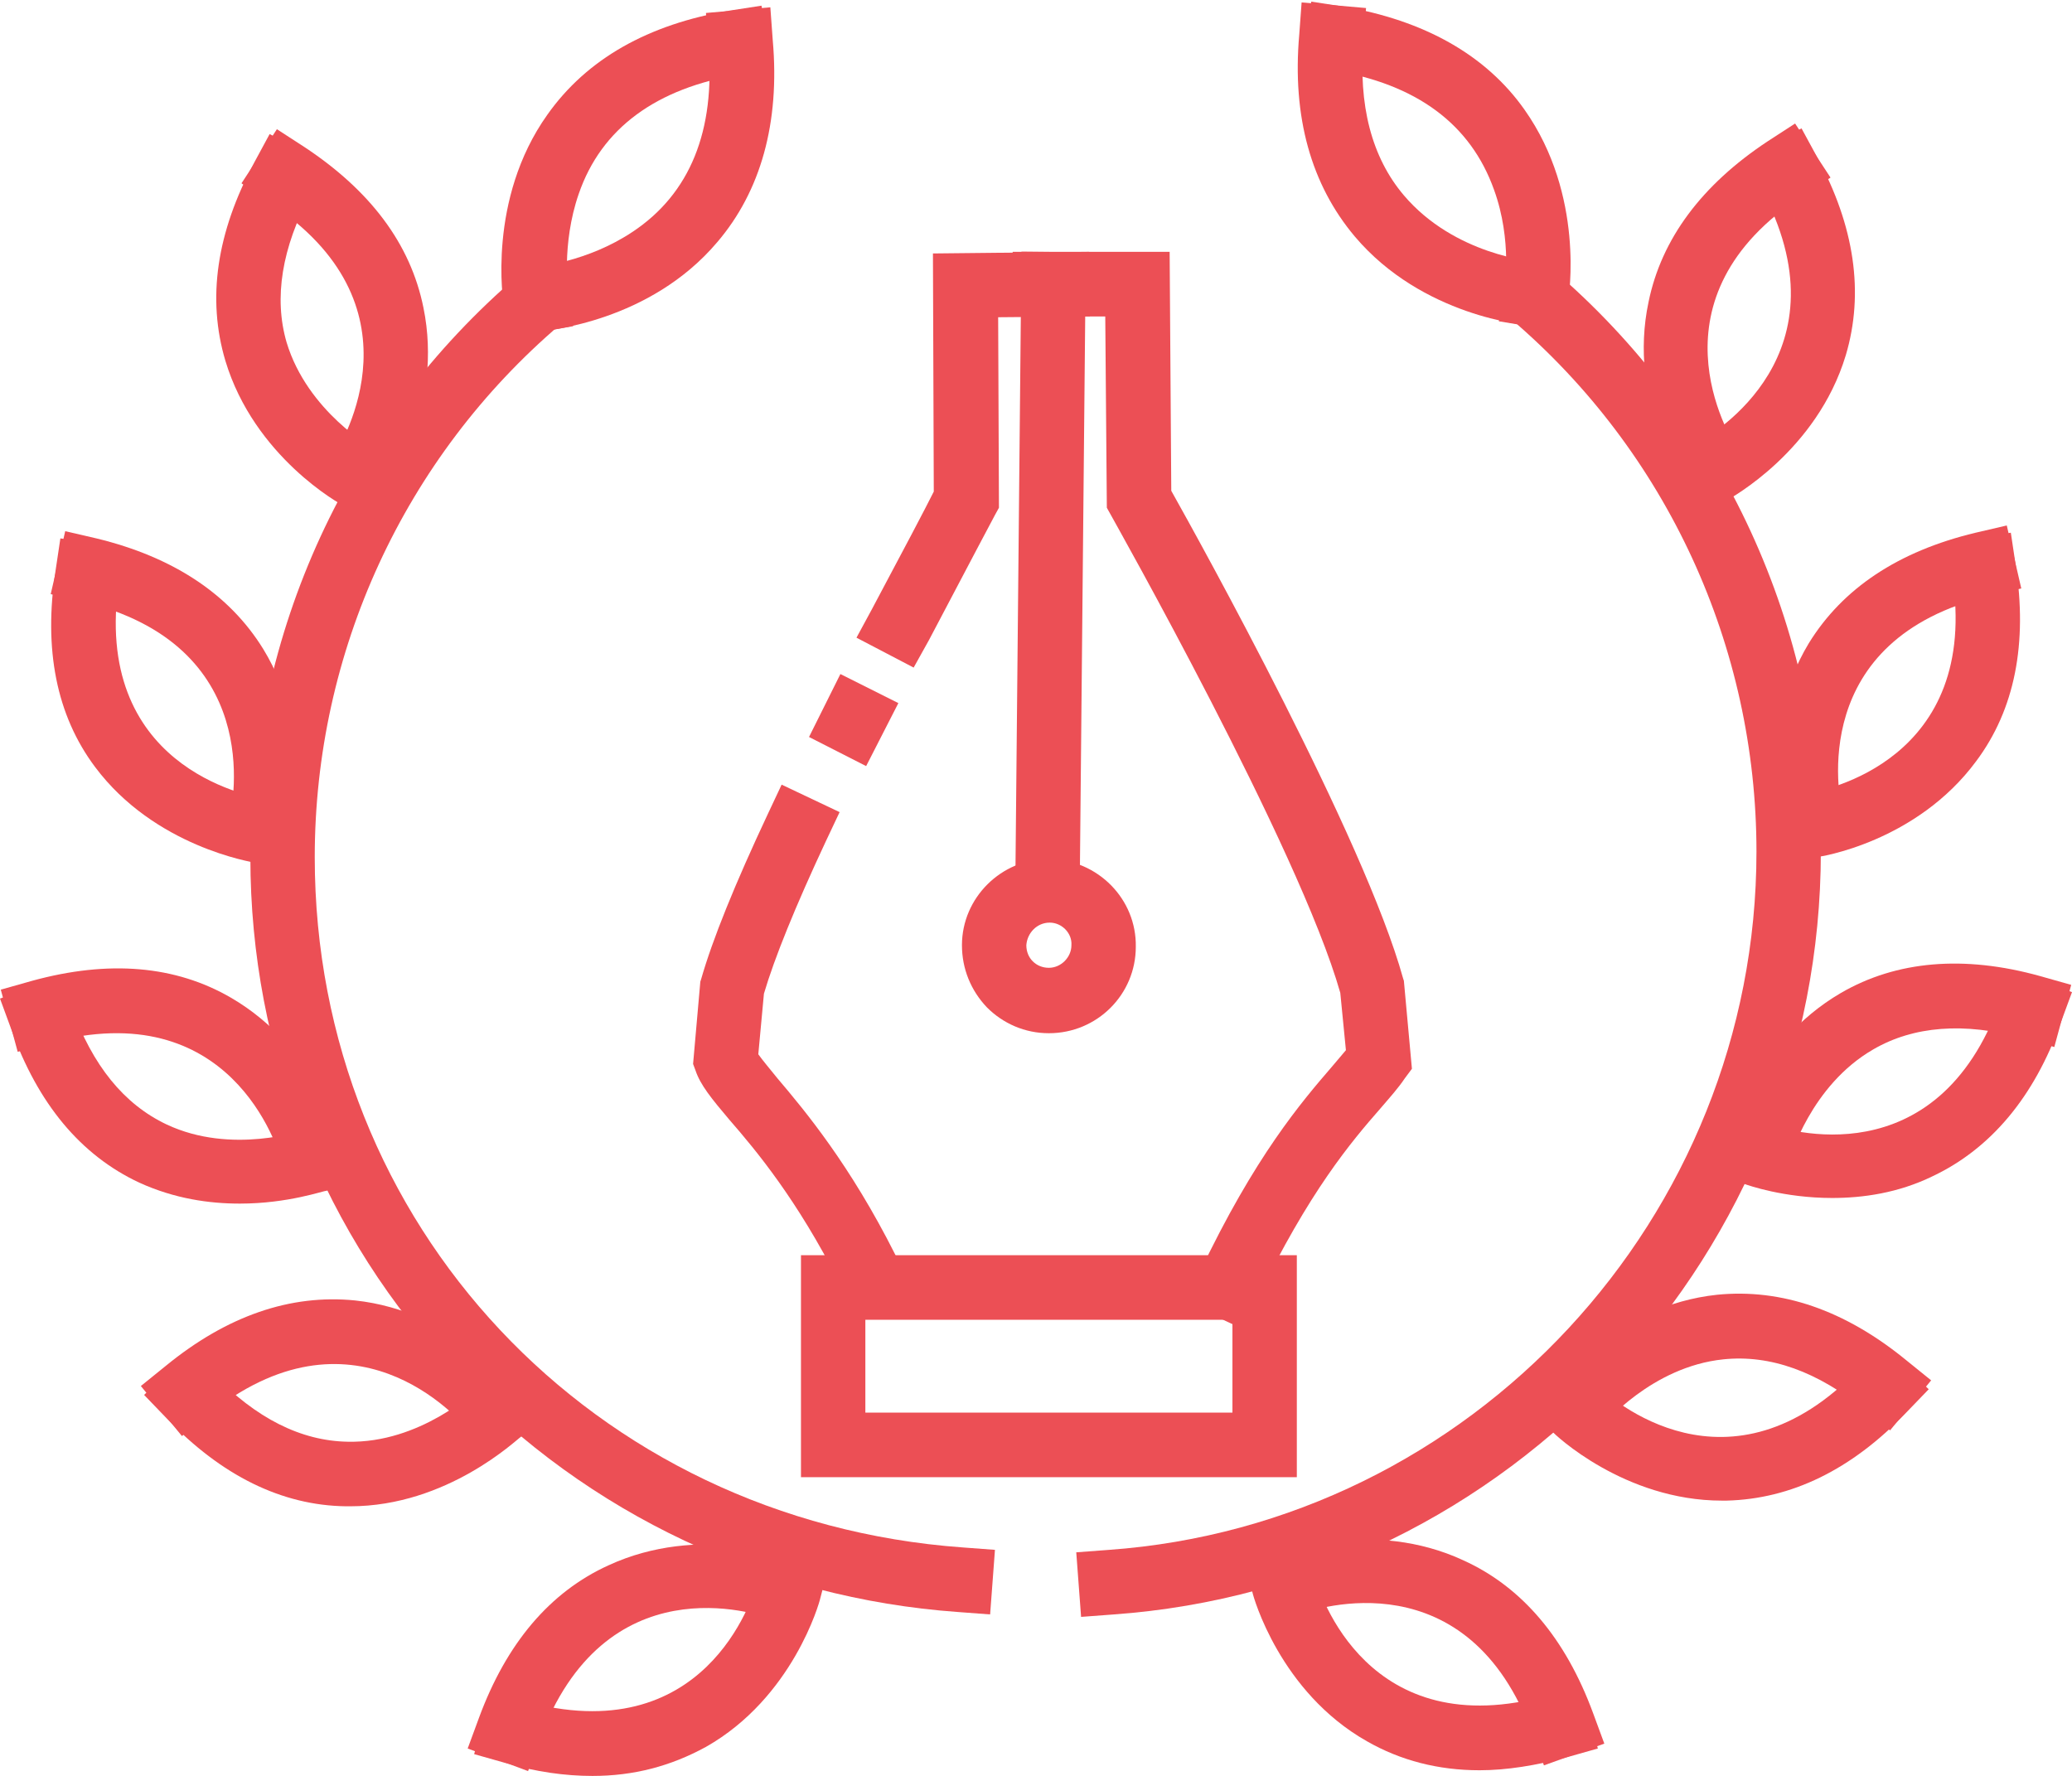
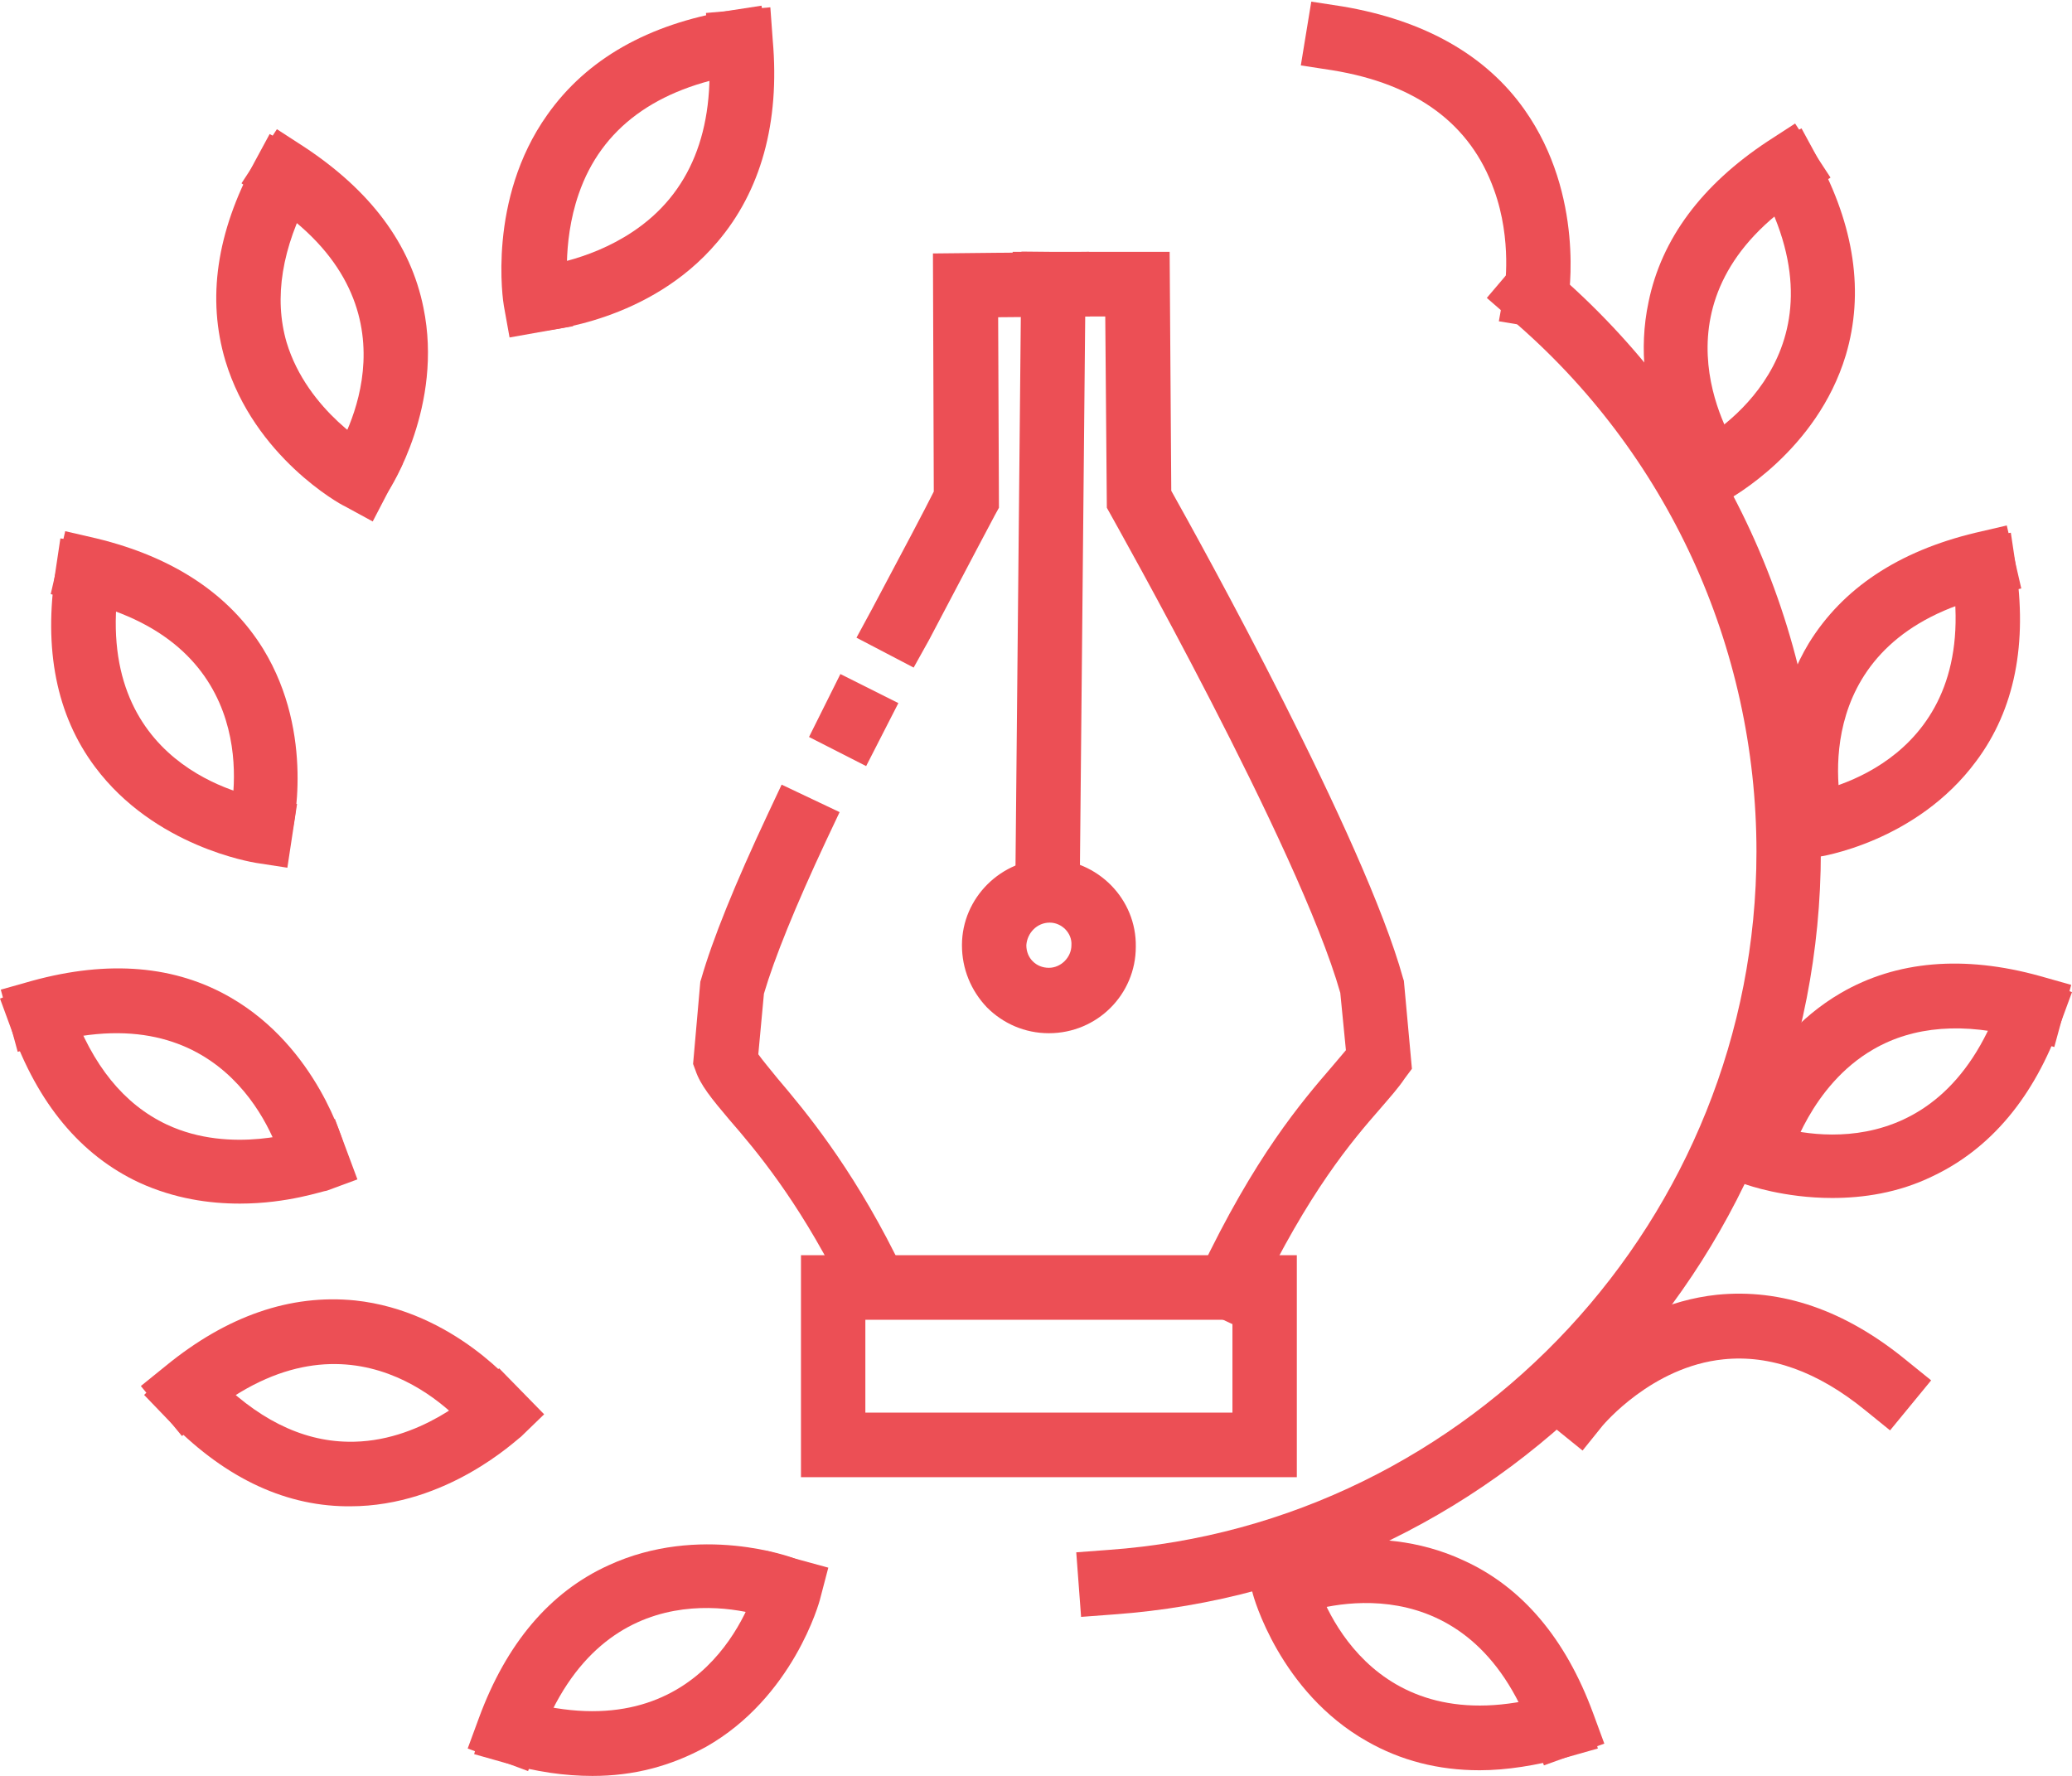
<svg xmlns="http://www.w3.org/2000/svg" width="42" height="36" viewBox="0 0 42 36" fill="none">
  <g clip-path="url(#clip0_1507_1159)">
-     <path d="M31.655 6.643L31.002 6.594C30.921 6.594 28.832 6.414 27.462 4.794C26.58 3.747 26.189 2.372 26.336 0.703L26.384 0.049L27.69 0.163L27.641 0.818C27.527 2.127 27.804 3.191 28.457 3.96C29.485 5.171 31.084 5.302 31.1 5.302L31.753 5.351L31.655 6.643Z" fill="#EC4F55" />
    <path d="M31.671 6.726L30.382 6.513L30.496 5.875C30.496 5.875 30.66 4.877 30.284 3.846C29.811 2.52 28.718 1.702 27.005 1.424L26.368 1.326L26.58 0.033L27.217 0.131C28.865 0.41 30.121 1.113 30.904 2.226C32.128 3.96 31.802 6.022 31.785 6.104L31.671 6.726Z" fill="#EC4F55" />
    <path d="M34.494 10.391L34.135 9.851C34.086 9.786 32.993 8.1 33.417 6.12C33.678 4.844 34.494 3.748 35.832 2.864L36.387 2.504L37.105 3.6L36.55 3.96C33.352 6.038 35.033 8.82 35.228 9.131L35.587 9.671L34.494 10.391Z" fill="#EC4F55" />
    <path d="M34.445 10.456L33.825 9.294L34.396 8.983C34.723 8.803 37.513 7.167 35.685 3.796L35.375 3.223L36.517 2.602L36.828 3.174C37.594 4.582 37.79 5.94 37.415 7.2C36.828 9.147 35.082 10.096 35 10.145L34.445 10.456Z" fill="#EC4F55" />
    <path d="M36.24 17.443L36.093 16.805C36.077 16.723 35.62 14.776 36.664 13.041C37.349 11.929 38.475 11.176 40.042 10.8L40.678 10.652L40.972 11.929L40.336 12.076C36.632 12.96 37.268 16.134 37.349 16.494L37.496 17.132L36.24 17.443Z" fill="#EC4F55" />
    <path d="M36.158 17.475L35.963 16.183L36.615 16.084C36.974 16.035 40.156 15.413 39.569 11.65L39.471 10.995L40.76 10.799L40.858 11.453C41.102 13.041 40.841 14.383 40.058 15.43C38.851 17.066 36.893 17.377 36.795 17.377L36.158 17.475Z" fill="#EC4F55" />
    <path d="M36.109 24.121L34.853 23.794L35.016 23.155C35.032 23.074 35.571 21.143 37.317 20.128C38.443 19.474 39.813 19.359 41.347 19.785L41.984 19.965L41.641 21.225L41.005 21.045C39.813 20.717 38.785 20.799 37.97 21.274C36.697 22.01 36.289 23.483 36.273 23.499L36.109 24.121Z" fill="#EC4F55" />
    <path d="M37.137 24.285C36.158 24.285 35.424 24.023 35.375 24.006L34.755 23.777L35.212 22.55L35.832 22.779C36.175 22.91 39.259 23.892 40.548 20.292L40.776 19.67L42 20.112L41.771 20.734C41.233 22.239 40.352 23.286 39.177 23.843C38.475 24.186 37.758 24.285 37.137 24.285Z" fill="#EC4F55" />
    <path d="M32.079 29.405L31.068 28.587L31.476 28.08C31.524 28.014 32.797 26.46 34.804 26.247C36.11 26.116 37.399 26.558 38.639 27.573L39.145 27.982L38.312 28.996L37.807 28.587C36.844 27.802 35.881 27.458 34.935 27.556C33.483 27.703 32.504 28.882 32.487 28.898L32.079 29.405Z" fill="#EC4F55" />
-     <path d="M34.902 30.42C32.928 30.42 31.508 29.078 31.459 29.013L30.986 28.554L31.9 27.622L32.373 28.08C32.634 28.342 35.049 30.502 37.692 27.736L38.149 27.262L39.096 28.162L38.639 28.636C37.529 29.798 36.305 30.387 35 30.42C34.951 30.42 34.935 30.42 34.902 30.42Z" fill="#EC4F55" />
    <path d="M31.296 35.787L31.067 35.166C29.762 31.582 26.678 32.596 26.335 32.727L25.732 32.956L25.275 31.729L25.879 31.5C25.96 31.467 27.837 30.78 29.664 31.631C30.855 32.171 31.736 33.218 32.291 34.724L32.52 35.346L31.296 35.787Z" fill="#EC4F55" />
    <path d="M29.991 35.886C29.158 35.886 28.392 35.69 27.706 35.297C25.944 34.299 25.405 32.368 25.389 32.286L25.21 31.648L26.466 31.305L26.646 31.943C26.744 32.303 27.723 35.396 31.394 34.365L32.03 34.185L32.389 35.445L31.753 35.625C31.133 35.788 30.545 35.886 29.991 35.886Z" fill="#EC4F55" />
    <path d="M21.914 32.777L21.816 31.468L22.469 31.419C29.828 30.896 35.604 24.677 35.604 17.265C35.604 13.108 33.793 9.165 30.627 6.465L30.138 6.039L30.986 5.041L31.476 5.466C34.919 8.412 36.909 12.716 36.909 17.265C36.909 25.365 30.611 32.156 22.567 32.728L21.914 32.777Z" fill="#EC4F55" />
-     <path d="M20.07 32.727L19.417 32.678C15.534 32.4 11.912 30.698 9.252 27.883C6.56 25.052 5.075 21.322 5.075 17.378C5.075 12.829 7.049 8.542 10.508 5.58L10.998 5.154L11.846 6.152L11.357 6.578C8.191 9.278 6.38 13.222 6.38 17.378C6.38 24.823 12.026 30.829 19.515 31.369L20.168 31.418L20.07 32.727Z" fill="#EC4F55" />
    <path d="M10.345 6.759L10.247 5.45L10.9 5.401C10.9 5.401 11.895 5.319 12.825 4.698C13.984 3.928 14.506 2.652 14.359 0.918L14.31 0.263L15.615 0.148L15.664 0.819C15.811 2.488 15.42 3.879 14.538 4.91C13.168 6.53 11.079 6.694 10.998 6.71L10.345 6.759Z" fill="#EC4F55" />
    <path d="M10.329 6.841L10.214 6.203C10.198 6.121 9.872 4.043 11.096 2.324C11.895 1.195 13.135 0.492 14.8 0.213L15.436 0.115L15.648 1.408L15.012 1.506C13.298 1.784 12.189 2.603 11.732 3.928C11.373 4.959 11.52 5.957 11.52 5.973L11.618 6.612L10.329 6.841Z" fill="#EC4F55" />
    <path d="M7.489 10.523L6.396 9.803L6.755 9.263C6.951 8.952 8.632 6.17 5.433 4.092L4.895 3.716L5.613 2.619L6.168 2.979C7.506 3.863 8.322 4.943 8.583 6.236C8.991 8.216 7.914 9.901 7.865 9.966L7.489 10.523Z" fill="#EC4F55" />
    <path d="M7.555 10.571L6.984 10.26C6.902 10.228 5.156 9.262 4.569 7.315C4.193 6.055 4.389 4.713 5.156 3.29L5.466 2.717L6.608 3.339L6.298 3.928C5.711 5.024 5.548 6.039 5.809 6.939C6.233 8.346 7.571 9.099 7.587 9.099L8.159 9.41L7.555 10.571Z" fill="#EC4F55" />
    <path d="M5.76 17.558L4.487 17.248L4.65 16.609C4.732 16.249 5.368 13.075 1.664 12.191L1.028 12.044L1.322 10.768L1.958 10.915C3.508 11.291 4.65 12.044 5.336 13.157C6.396 14.891 5.939 16.838 5.907 16.92L5.76 17.558Z" fill="#EC4F55" />
    <path d="M5.825 17.59L5.189 17.492C5.107 17.476 3.133 17.165 1.925 15.545C1.142 14.498 0.881 13.156 1.126 11.569L1.224 10.914L2.513 11.11L2.415 11.765C1.844 15.529 5.009 16.134 5.385 16.2L6.021 16.298L5.825 17.59Z" fill="#EC4F55" />
    <path d="M5.89 24.235L5.727 23.597C5.629 23.237 4.667 20.144 0.995 21.142L0.359 21.322L0.016 20.062L0.653 19.882C2.203 19.457 3.557 19.571 4.683 20.226C6.429 21.24 6.967 23.171 6.984 23.253L7.147 23.891L5.89 24.235Z" fill="#EC4F55" />
    <path d="M4.862 24.399C4.242 24.399 3.541 24.301 2.823 23.974C1.632 23.417 0.767 22.37 0.228 20.864L0 20.243L1.224 19.801L1.452 20.423C1.876 21.601 2.513 22.386 3.378 22.795C4.699 23.417 6.152 22.91 6.168 22.91L6.788 22.681L7.245 23.908L6.625 24.137C6.559 24.137 5.841 24.399 4.862 24.399Z" fill="#EC4F55" />
    <path d="M9.921 29.52L9.513 29.013C9.284 28.735 7.147 26.297 4.193 28.702L3.688 29.111L2.855 28.097L3.361 27.688C4.601 26.673 5.89 26.231 7.196 26.362C9.203 26.575 10.476 28.13 10.524 28.195L10.932 28.702L9.921 29.52Z" fill="#EC4F55" />
    <path d="M7.098 30.535C7.065 30.535 7.049 30.535 7.016 30.535C5.711 30.519 4.487 29.913 3.378 28.752L2.921 28.277L3.867 27.377L4.324 27.852C5.189 28.752 6.102 29.21 7.049 29.226C8.517 29.259 9.627 28.195 9.643 28.195L10.117 27.737L11.03 28.67L10.557 29.128C10.475 29.177 9.072 30.535 7.098 30.535Z" fill="#EC4F55" />
    <path d="M10.704 35.903L9.48 35.445L9.709 34.823C10.263 33.318 11.145 32.271 12.336 31.731C14.18 30.88 16.056 31.567 16.121 31.6L16.725 31.829L16.268 33.056L15.664 32.827C15.322 32.696 12.254 31.682 10.932 35.282L10.704 35.903Z" fill="#EC4F55" />
    <path d="M12.009 36.001C11.455 36.001 10.867 35.919 10.247 35.739L9.611 35.559L9.97 34.299L10.606 34.479C14.277 35.51 15.257 32.417 15.354 32.057L15.534 31.436L16.79 31.779L16.627 32.401C16.611 32.483 16.072 34.414 14.31 35.412C13.592 35.805 12.842 36.001 12.009 36.001Z" fill="#EC4F55" />
    <path d="M20.705 5.101L20.576 18.438L21.882 18.45L22.01 5.114L20.705 5.101Z" fill="#EC4F55" />
    <path d="M25.21 26.951L24.035 26.395L24.313 25.805C25.439 23.433 26.385 22.336 27.005 21.616C27.103 21.502 27.201 21.387 27.282 21.289L27.168 20.127C26.336 17.198 22.55 10.505 22.518 10.44L22.436 10.293L22.404 6.415H20.527V5.105H23.709L23.742 9.949C24.329 10.996 27.658 17.002 28.441 19.833L28.457 19.882L28.62 21.666L28.474 21.862C28.343 22.058 28.18 22.238 27.984 22.467C27.397 23.138 26.532 24.153 25.471 26.362L25.21 26.951Z" fill="#EC4F55" />
    <path d="M21.261 20.945C20.772 20.945 20.331 20.748 20.005 20.421C19.678 20.077 19.499 19.636 19.499 19.161C19.499 18.196 20.299 17.41 21.261 17.41C22.257 17.427 23.04 18.228 23.023 19.194C23.023 20.159 22.24 20.945 21.261 20.945ZM21.278 18.703C21.017 18.703 20.821 18.916 20.804 19.161C20.804 19.292 20.853 19.407 20.935 19.488C21.017 19.57 21.131 19.619 21.261 19.619V20.274V19.619C21.506 19.619 21.718 19.407 21.718 19.161C21.735 18.916 21.522 18.703 21.278 18.703Z" fill="#EC4F55" />
    <path d="M18.52 13.533L17.361 12.927L17.671 12.355C18.308 11.16 18.765 10.293 18.928 9.965L18.911 5.138L22.077 5.105L22.093 6.415L20.233 6.431L20.249 10.293L20.168 10.44C20.168 10.44 19.646 11.422 18.83 12.976L18.52 13.533Z" fill="#EC4F55" />
    <path d="M17.557 15.53L16.399 14.94L17.035 13.664L18.21 14.253L17.557 15.53Z" fill="#EC4F55" />
    <path d="M17.296 26.575L17.003 25.986C16.154 24.317 15.338 23.335 14.783 22.697C14.424 22.272 14.196 21.994 14.098 21.699L14.049 21.568L14.196 19.899L14.212 19.85C14.441 19.048 14.898 17.919 15.567 16.495L15.844 15.906L17.019 16.463L16.741 17.052C16.121 18.377 15.697 19.424 15.485 20.144L15.371 21.372C15.452 21.486 15.616 21.683 15.762 21.863C16.317 22.517 17.231 23.613 18.145 25.43L18.438 26.019L17.296 26.575Z" fill="#EC4F55" />
    <path d="M26.287 29.945H16.236V25.445H26.287V29.945ZM17.541 28.636H24.982V26.754H17.541V28.636Z" fill="#EC4F55" />
  </g>
  <defs>
    <clipPath id="clip0_1507_1159">
      <rect width="42" height="36" fill="white" />
    </clipPath>
  </defs>
</svg>